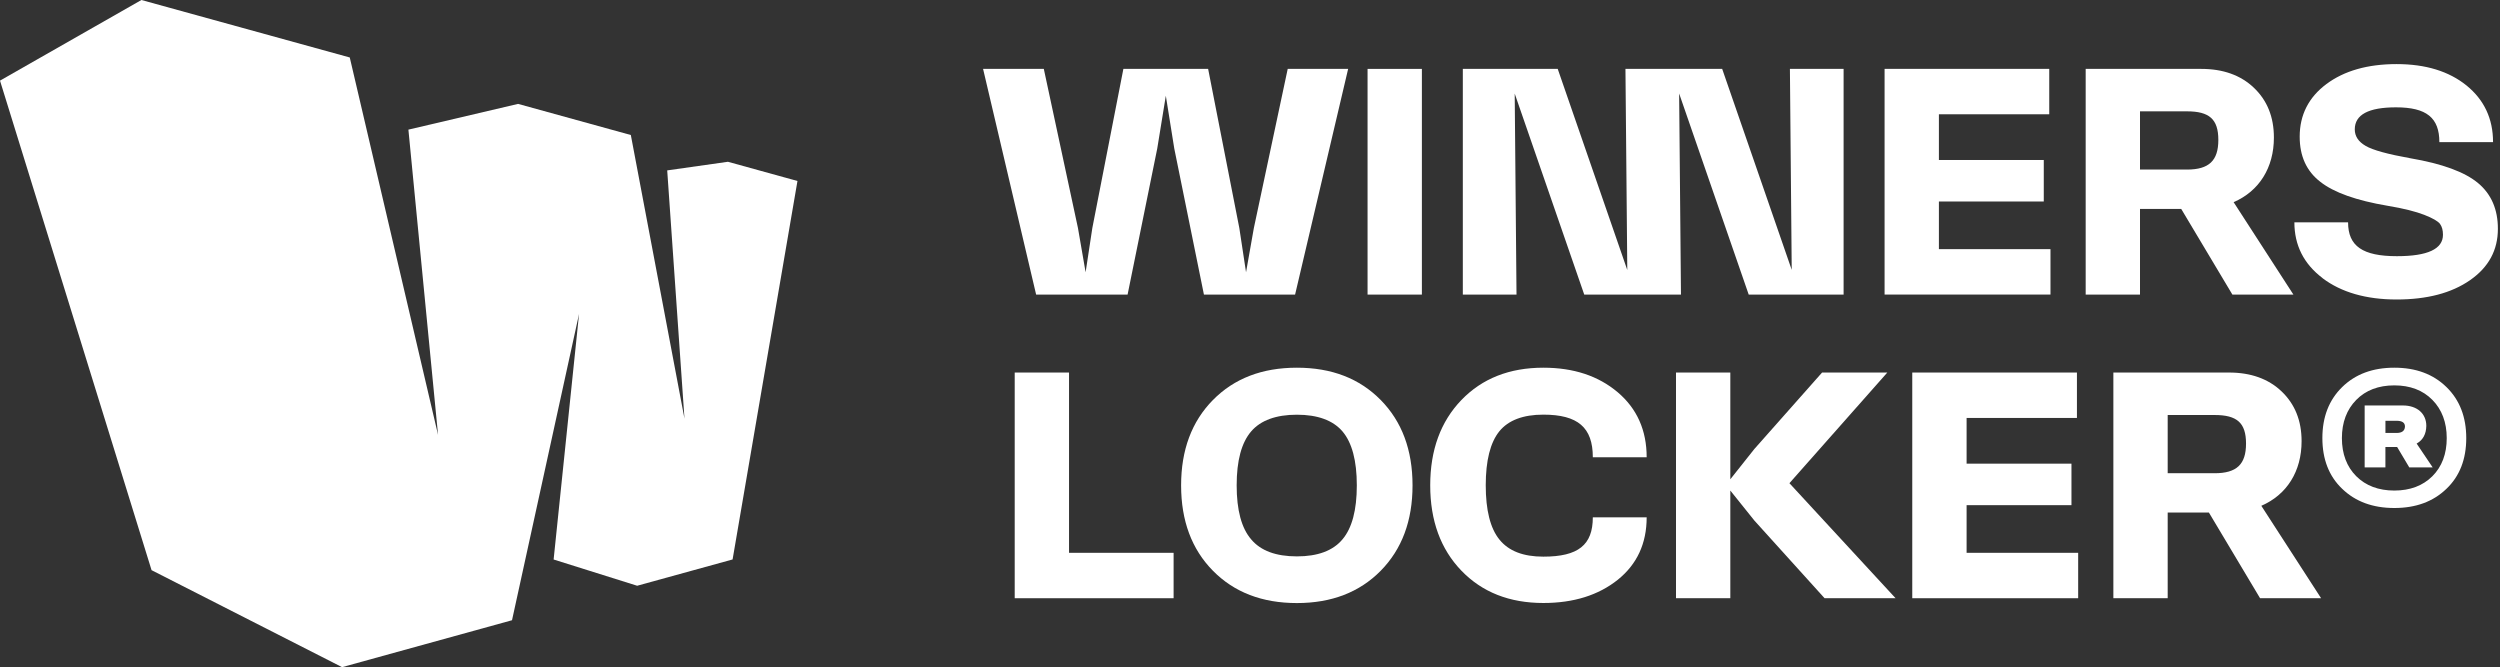
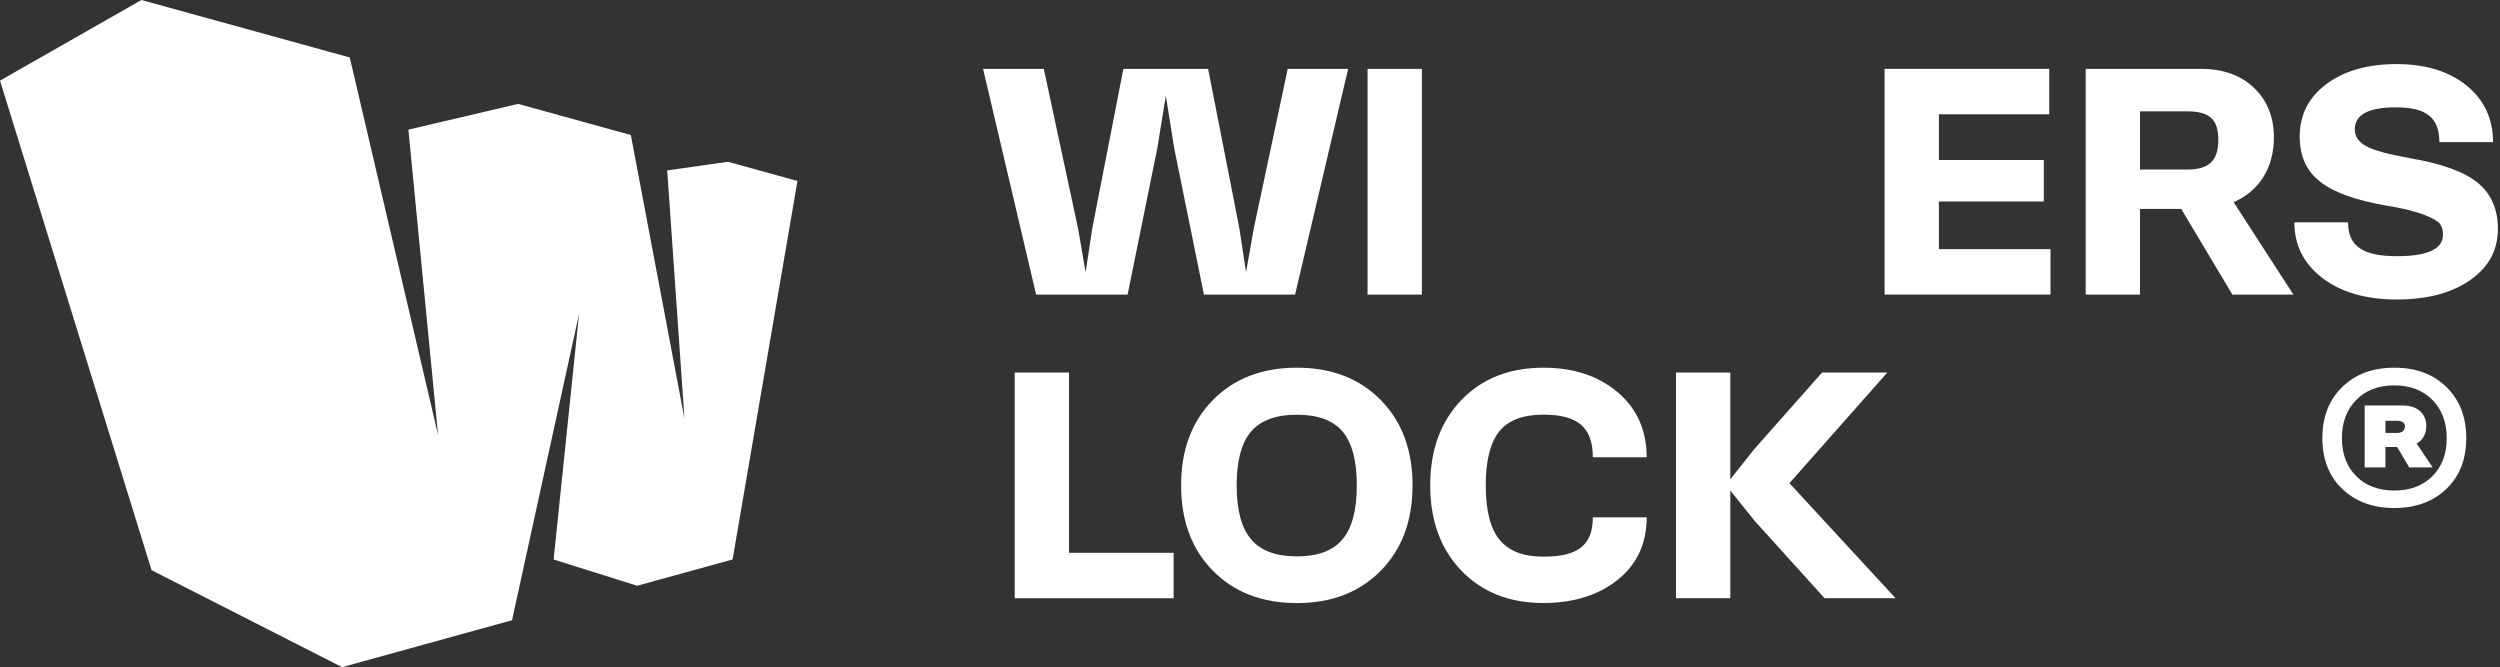
<svg xmlns="http://www.w3.org/2000/svg" width="502" height="134" viewBox="0 0 502 134" fill="none">
  <rect x="0" y="0" width="502" height="134" fill="#333333" stroke="none" />
  <path d="M214.661 111.005H235.659V120.124H203.753V74.805H214.661V110.998V111.005Z" fill="white" />
  <path d="M260.415 121.095C253.427 121.095 247.819 118.931 243.558 114.61C239.297 110.288 237.167 104.58 237.167 97.464C237.167 90.349 239.297 84.647 243.558 80.319C247.819 75.997 253.427 73.833 260.415 73.833C267.404 73.833 272.985 75.997 277.246 80.319C281.507 84.64 283.638 90.349 283.638 97.464C283.638 104.58 281.507 110.281 277.246 114.61C272.985 118.931 267.377 121.095 260.415 121.095ZM260.415 111.722C264.583 111.722 267.651 110.596 269.568 108.305C271.477 106.047 272.449 102.442 272.449 97.464C272.449 92.486 271.477 88.875 269.568 86.624C267.658 84.399 264.583 83.274 260.415 83.274C256.248 83.274 253.146 84.399 251.237 86.624C249.294 88.882 248.322 92.486 248.322 97.464C248.322 102.442 249.294 106.054 251.237 108.305C253.146 110.59 256.221 111.722 260.415 111.722Z" fill="white" />
  <path d="M287.188 97.464C287.188 90.349 289.286 84.647 293.453 80.319C297.62 75.997 303.108 73.833 309.908 73.833C315.958 73.833 320.91 75.461 324.822 78.751C328.708 82.041 330.651 86.396 330.651 91.816H319.838C319.838 85.833 316.829 83.26 309.901 83.26C305.828 83.26 302.88 84.386 301.064 86.61C299.248 88.868 298.337 92.473 298.337 97.451C298.337 102.429 299.248 106.101 301.098 108.358C302.947 110.643 305.861 111.775 309.901 111.775C316.923 111.775 319.838 109.424 319.838 103.876H330.651C330.651 109.142 328.708 113.31 324.856 116.412C320.97 119.514 315.985 121.082 309.908 121.082C303.108 121.082 297.62 118.918 293.453 114.596C289.286 110.275 287.188 104.566 287.188 97.451V97.464Z" fill="white" />
  <path d="M359.321 97.029L380.633 120.124H366.376L352.272 104.519L347.448 98.503V120.124H336.541V74.805H347.448V96.238L352.272 90.161L365.873 74.805H378.972L359.321 97.022V97.029Z" fill="white" />
-   <path d="M394.892 111.005H417.296V120.124H383.984V74.805H417.048V83.924H394.892V93.103H415.95V101.437H394.892V110.998V111.005Z" fill="white" />
-   <path d="M466.078 120.124H453.824L443.546 102.918H435.272V120.124H424.364V74.805H447.586C451.941 74.805 455.486 76.058 458.146 78.597C460.812 81.136 462.159 84.46 462.159 88.594C462.159 94.644 459.211 99.34 454.072 101.565L466.072 120.117L466.078 120.124ZM435.272 83.334V95.025H444.705C449.127 95.025 451.003 93.237 451.003 89.069C451.003 84.902 449.188 83.334 444.705 83.334H435.272Z" fill="white" />
  <path d="M480.779 73.833C485.1 73.833 488.584 75.12 491.244 77.719C493.911 80.319 495.224 83.736 495.224 87.97C495.224 92.205 493.911 95.615 491.244 98.154C488.577 100.727 485.1 102.007 480.779 102.007C476.457 102.007 472.973 100.72 470.313 98.154C467.647 95.615 466.333 92.198 466.333 87.97C466.333 83.743 467.647 80.326 470.313 77.719C472.98 75.113 476.457 73.833 480.779 73.833ZM480.779 98.503C483.941 98.503 486.514 97.531 488.423 95.622C490.333 93.712 491.304 91.139 491.304 87.977C491.304 84.815 490.333 82.242 488.423 80.299C486.514 78.356 483.941 77.384 480.779 77.384C477.616 77.384 475.043 78.356 473.134 80.299C471.224 82.242 470.253 84.815 470.253 87.977C470.253 91.139 471.224 93.712 473.134 95.622C475.043 97.531 477.616 98.503 480.779 98.503ZM488.49 93.86H483.787L481.341 89.752H478.99V93.86H474.822V81.418H482.501C485.355 81.418 487.204 83.046 487.204 85.525C487.17 87.153 486.547 88.346 485.261 89.069L488.49 93.866V93.86ZM478.996 84.493V86.939H481.221C482.32 86.939 482.882 86.503 482.916 85.652C482.916 84.868 482.353 84.493 481.221 84.493H478.996Z" fill="white" />
  <path d="M258.58 13.835H270.707L260.054 59.154H241.749L235.793 29.821L234.098 19.228L232.376 29.821L226.42 59.154H208.055L197.402 13.835H209.596L216.457 45.801L217.991 54.671L219.338 45.801L225.575 13.835H242.593L248.858 45.801L250.205 54.671L251.772 45.801L258.573 13.835H258.58Z" fill="white" />
  <path d="M274.606 13.835H285.514V59.154H274.606V13.835Z" fill="white" />
  <path d="M389.331 50.028H411.736V59.147H378.423V13.828H411.488V22.947H389.331V32.126H410.389V40.461H389.331V50.022V50.028Z" fill="white" />
  <path d="M460.518 59.154H448.264L437.986 41.948H429.712V59.154H418.804V13.835H442.026C446.381 13.835 449.926 15.088 452.586 17.627C455.252 20.166 456.599 23.49 456.599 27.623C456.599 33.674 453.651 38.37 448.512 40.595L460.512 59.147L460.518 59.154ZM429.712 22.357V34.049H439.145C443.567 34.049 445.443 32.26 445.443 28.093C445.443 23.925 443.628 22.357 439.145 22.357H429.712Z" fill="white" />
  <path d="M466.354 55.831C462.595 52.976 460.712 49.251 460.712 44.642H471.493C471.493 49.439 474.441 51.442 481.301 51.442C487.472 51.442 490.547 50.002 490.547 47.147C490.547 46.236 490.36 45.519 489.951 44.956C489.543 44.42 488.477 43.797 486.789 43.141C485.094 42.484 482.655 41.854 479.452 41.325C473.154 40.26 468.639 38.658 465.912 36.501C463.151 34.37 461.778 31.362 461.778 27.443C461.778 23.088 463.567 19.543 467.138 16.883C470.709 14.217 475.412 12.87 481.241 12.87C487.07 12.87 491.74 14.311 495.278 17.165C498.822 20.046 500.604 23.838 500.604 28.541H489.824C489.824 23.65 487.251 21.553 481.114 21.553C475.6 21.553 472.839 23.027 472.839 25.975C472.839 27.355 473.563 28.454 475.03 29.299C476.471 30.143 479.452 30.96 483.995 31.777C490.42 32.876 494.929 34.538 497.596 36.762C500.262 38.987 501.576 42.055 501.576 45.941C501.576 50.236 499.726 53.653 495.995 56.253C492.263 58.852 487.345 60.139 481.235 60.139C475.124 60.139 470.112 58.698 466.347 55.844L466.354 55.831Z" fill="white" />
-   <path d="M293.735 13.835V59.154H304.515L304.153 18.793L318.116 59.154H337.539L337.171 18.773L351.14 59.154H370.195V13.835H359.415L359.777 54.189L345.814 13.835H326.391L326.759 54.216L312.79 13.835H293.735Z" fill="white" />
  <path d="M146.192 32.481L133.976 34.215L137.444 84.067L126.67 27.11L104.029 20.862L82.007 26.03L87.963 87.332L70.231 11.54L28.394 0L0 16.19L30.432 114.488L68.688 133.965L102.813 124.542L116.278 63.014L111.167 112.349L127.942 117.618L147.104 112.338L160.13 36.343L146.158 32.481H146.192Z" fill="white" />
</svg>